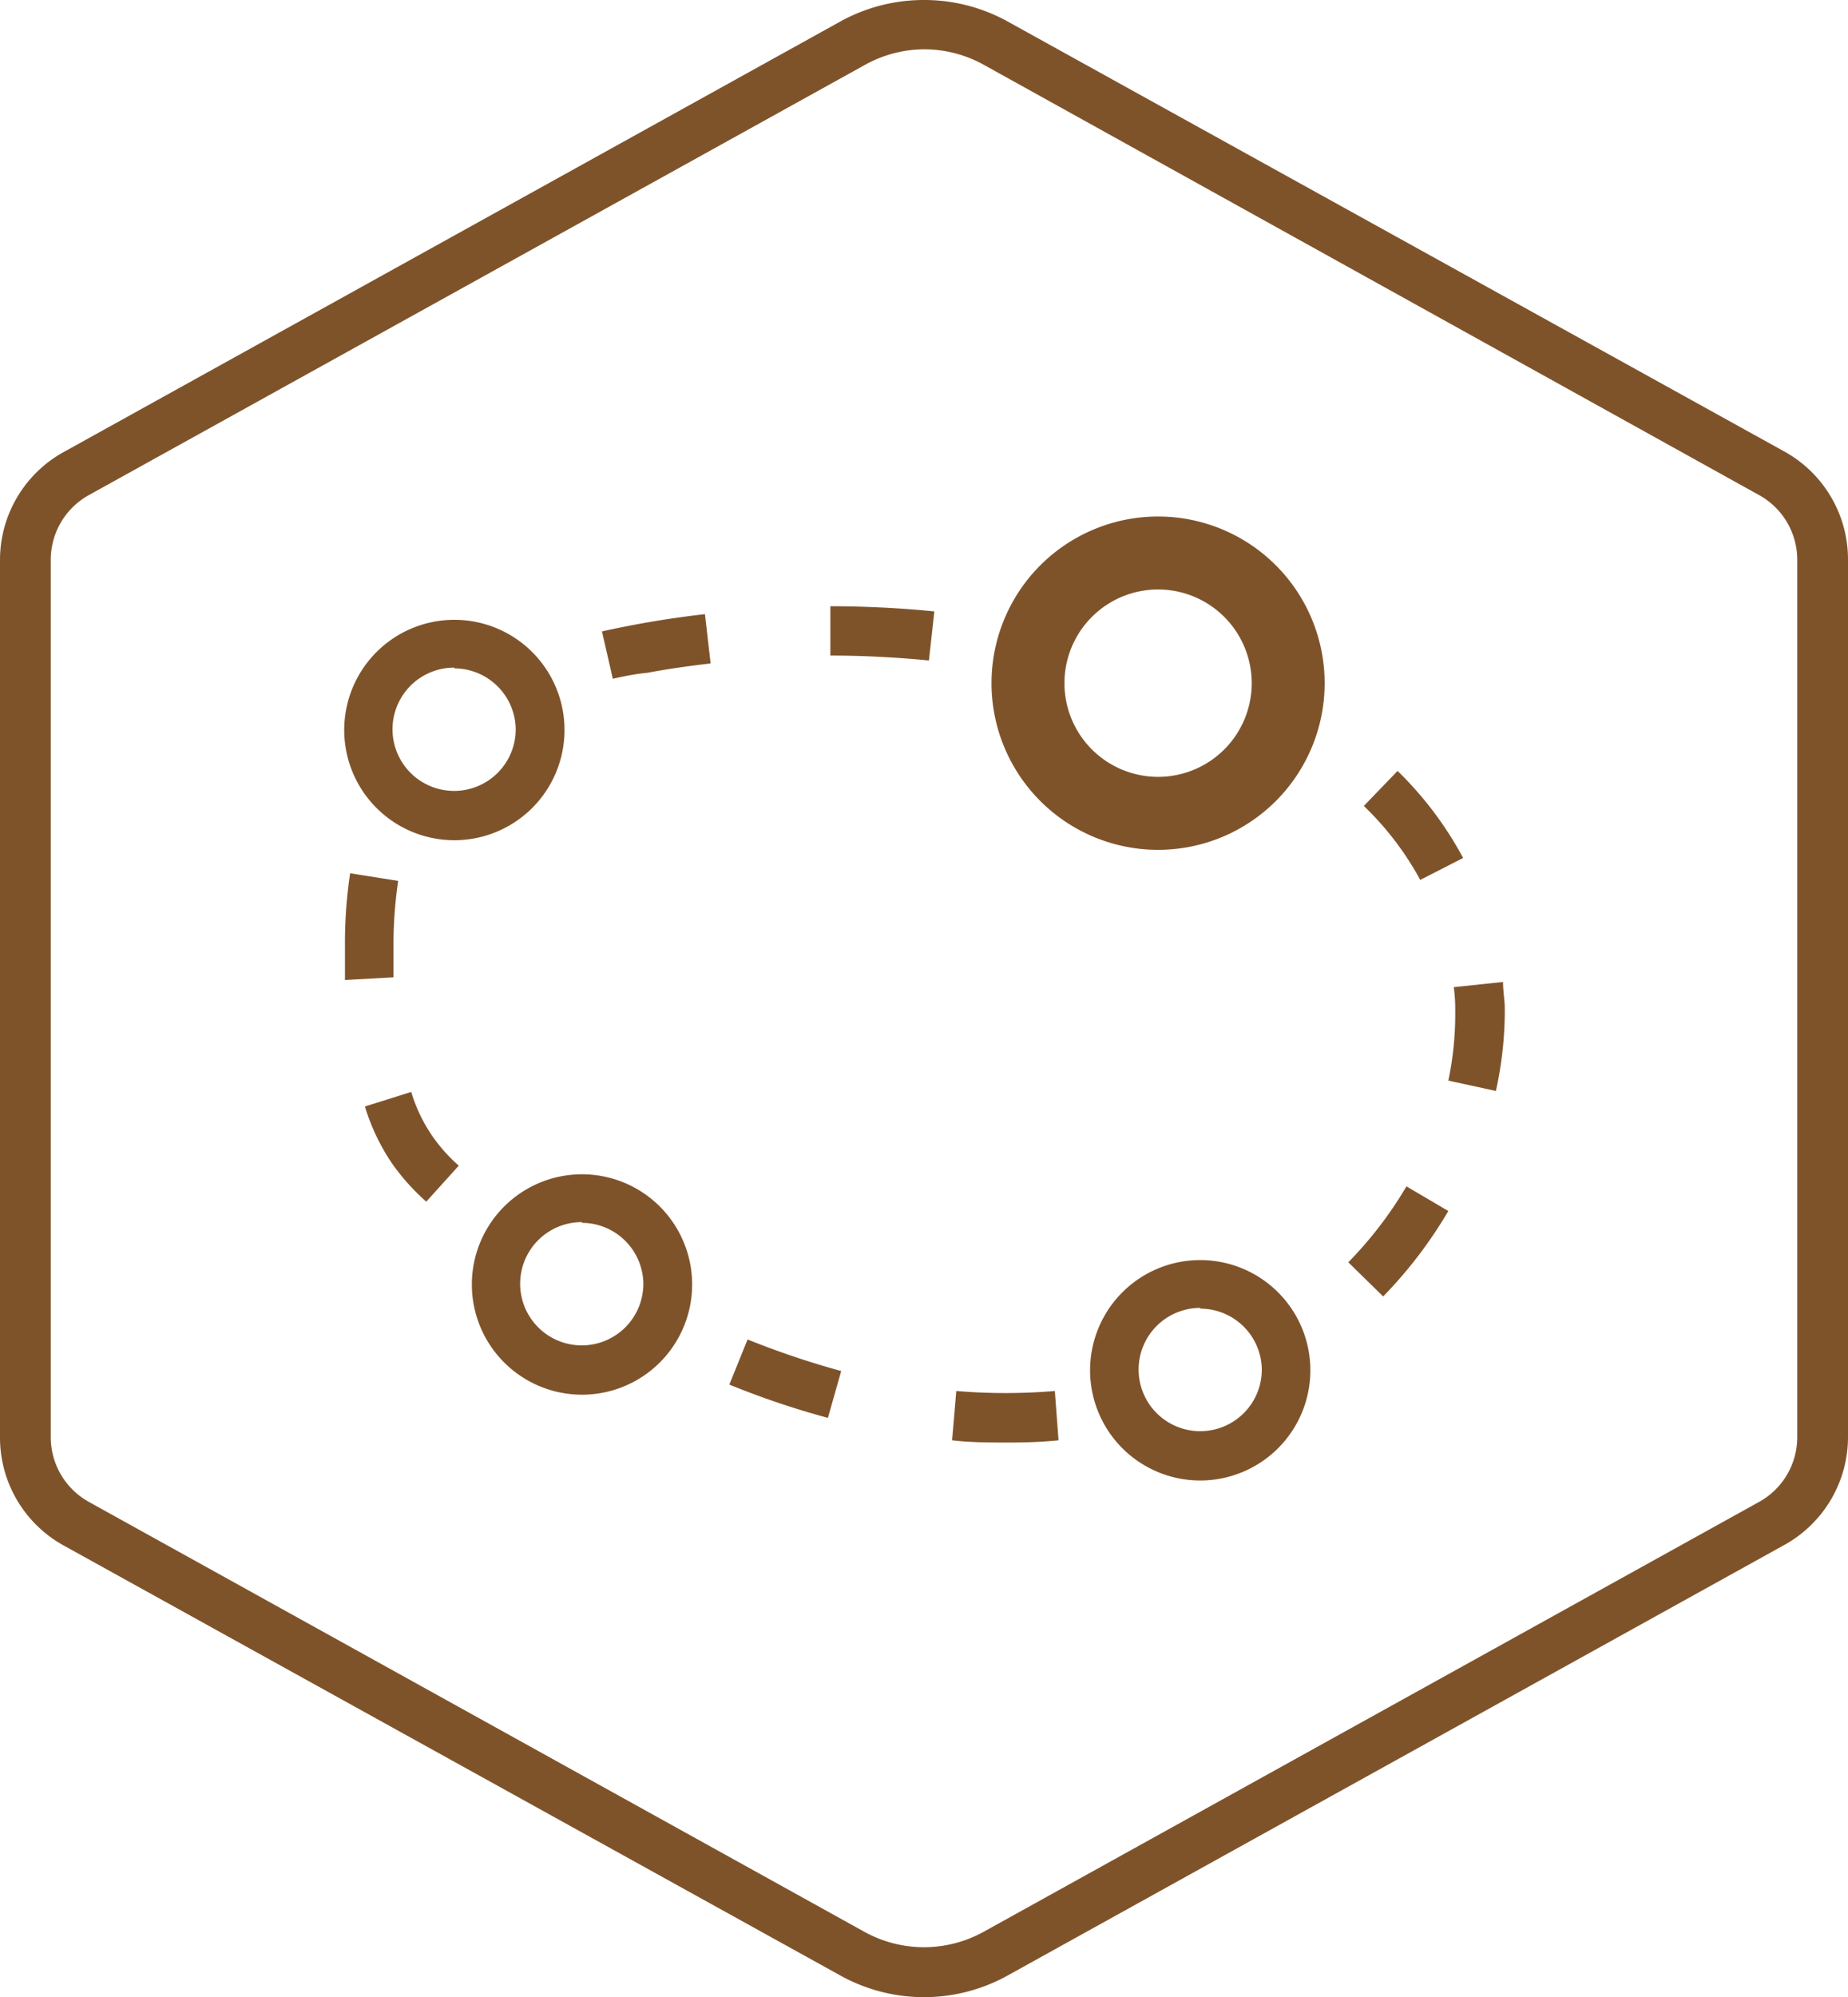
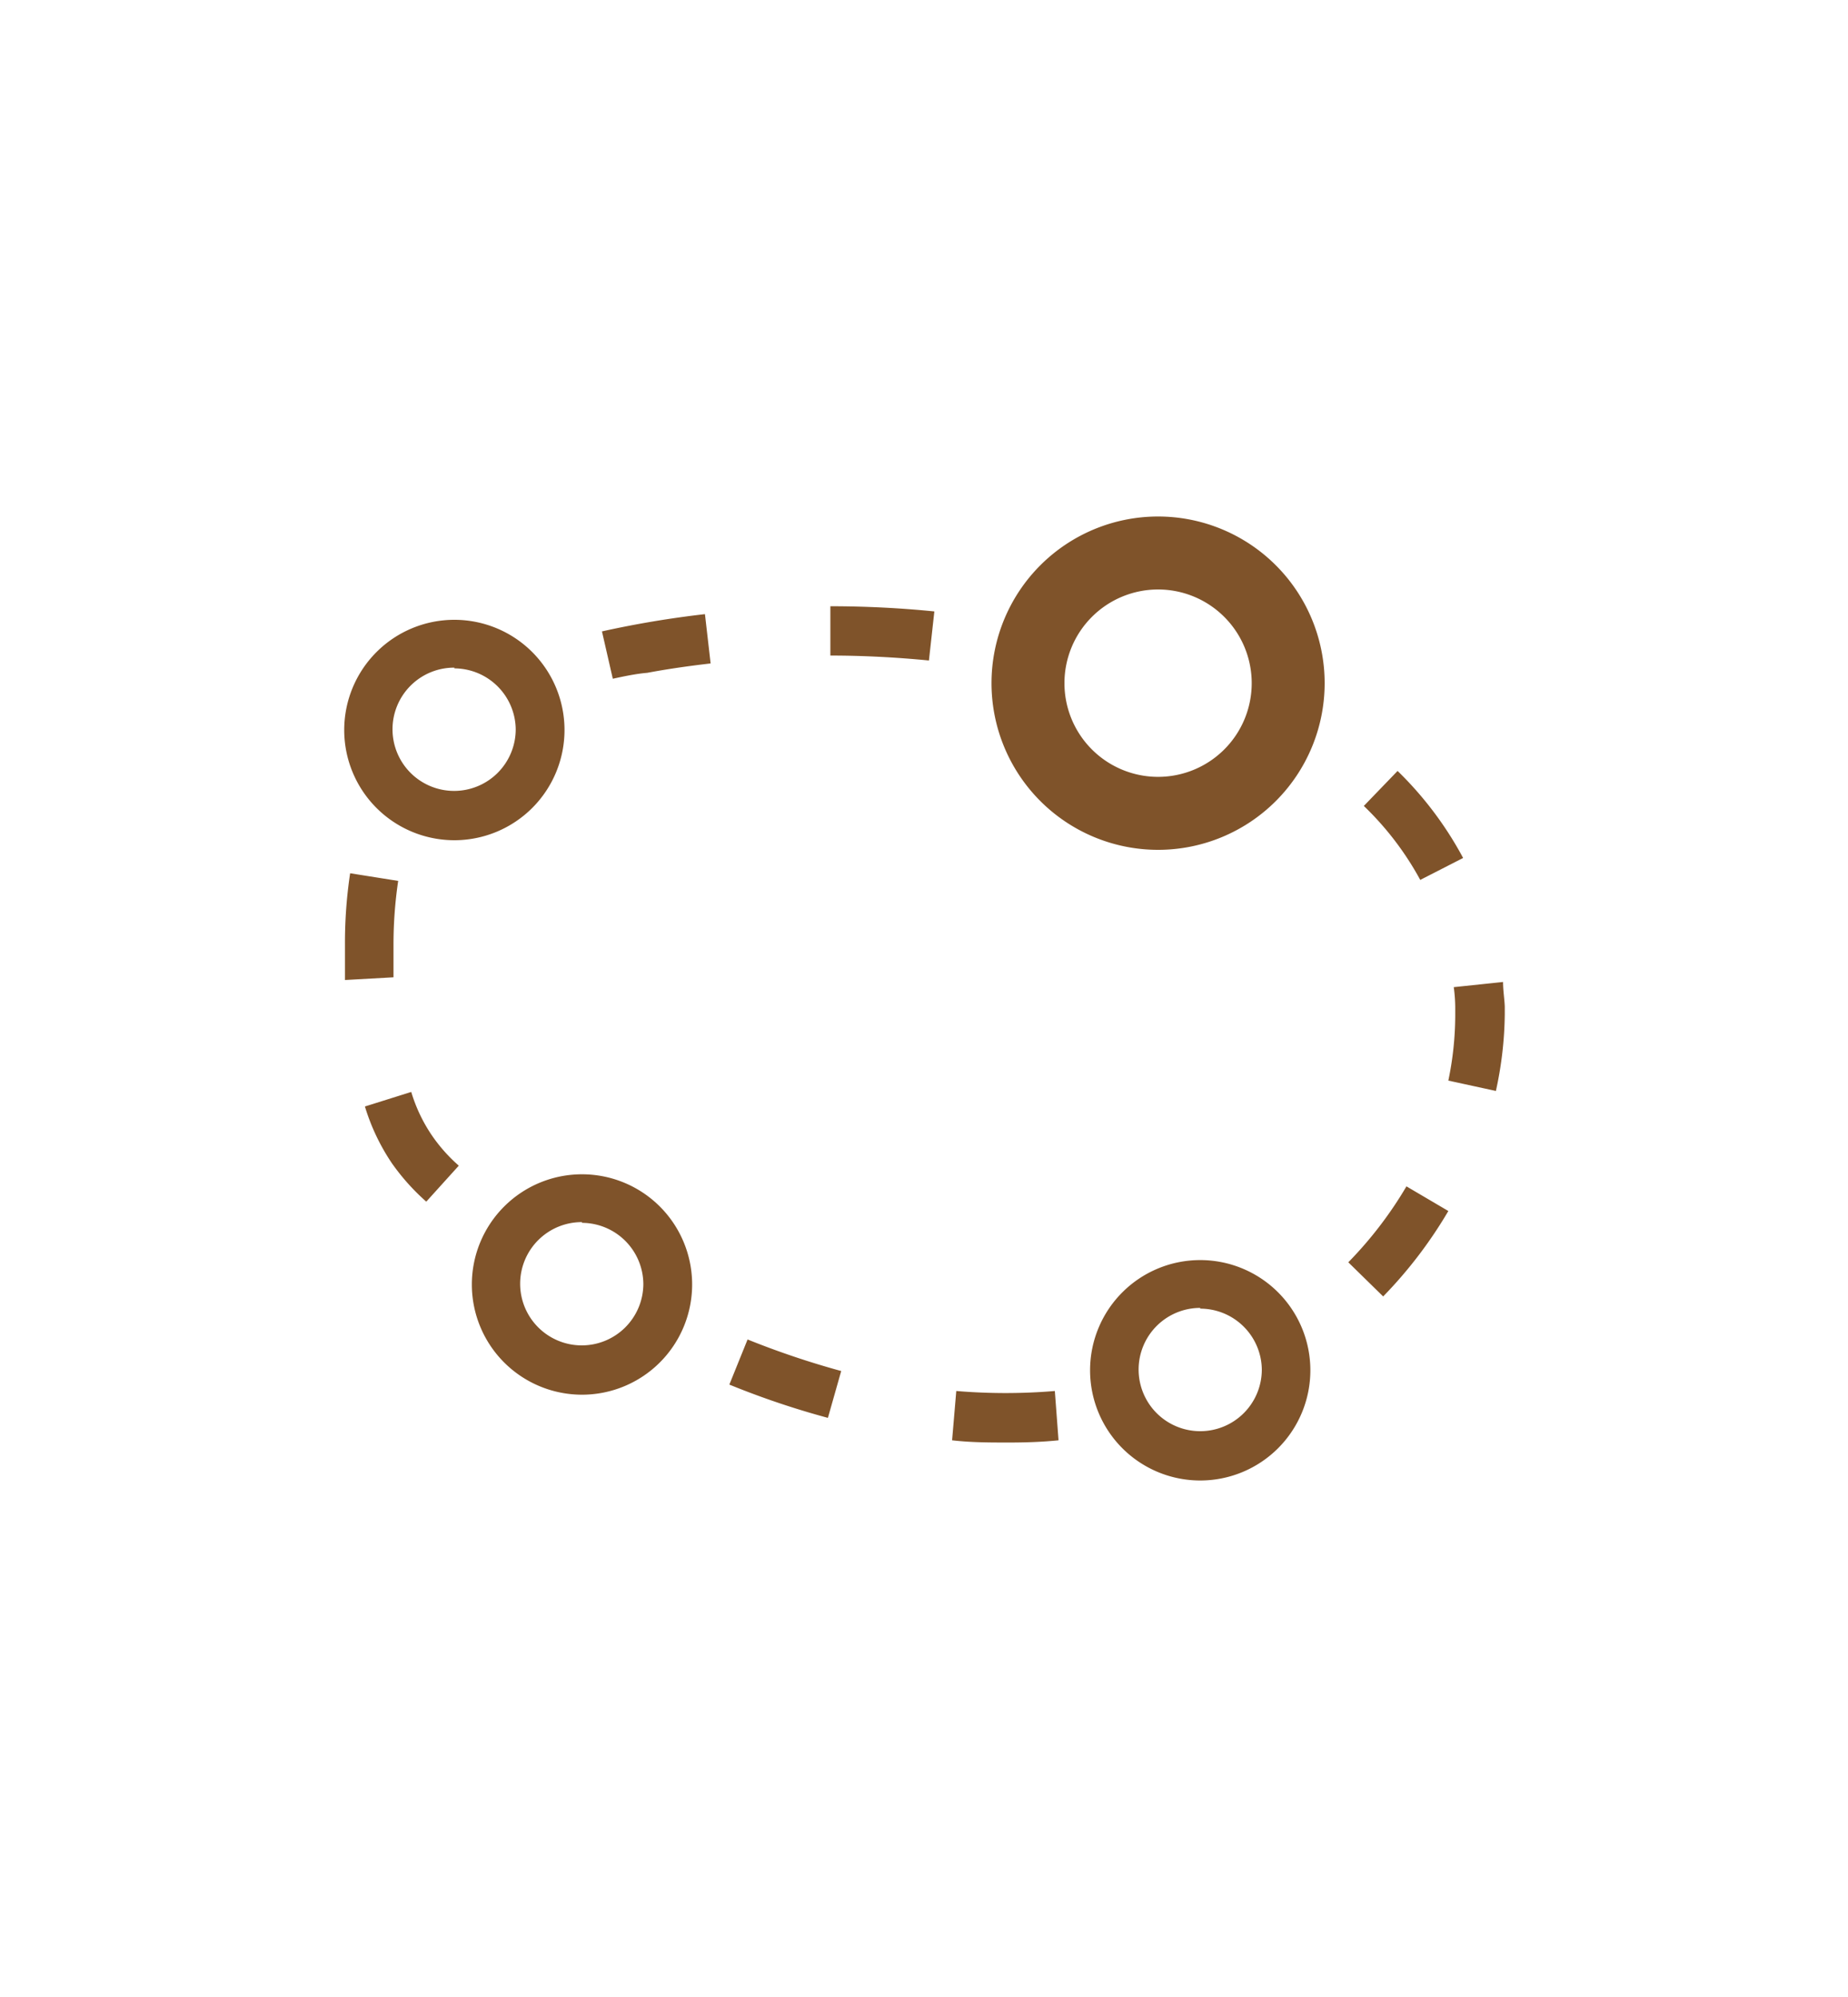
<svg xmlns="http://www.w3.org/2000/svg" viewBox="0 0 75 81">
-   <path fill="#7F532A" d="M37.5 2a5 5 0 0 1 2.43.63l31.46 17.45a3 3 0 0 1 1.55 2.63v35.58a3 3 0 0 1-1.55 2.63L39.93 78.35a5 5 0 0 1-4.86 0L3.61 60.92a3 3 0 0 1-1.55-2.63V22.71a3 3 0 0 1 1.55-2.63L35.07 2.65A5 5 0 0 1 37.5 2m0-2a7 7 0 0 0-3.41.88L2.63 18.31A5 5 0 0 0 0 22.71v35.58a5 5 0 0 0 2.59 4.4l31.5 17.43a7 7 0 0 0 6.82 0l31.46-17.43a5 5 0 0 0 2.63-4.4V22.71a5 5 0 0 0-2.59-4.4L40.91.88A7 7 0 0 0 37.5 0z" data-name="Layer 1" />
  <path fill="#7F532A" d="M40.93 58.51c-.75 0-1.52 0-2.29-.09l.17-2a24 24 0 0 0 4 0l.15 2c-.68.07-1.36.09-2.03.09zm-7.33-1a34 34 0 0 1-4-1.35l.74-1.83a34.66 34.66 0 0 0 3.8 1.28zm22.53-4.93l-1.41-1.38a16 16 0 0 0 2.36-3.08l1.7 1a18.06 18.06 0 0 1-2.65 3.47zM17.3 48.74a8.92 8.92 0 0 1-1.39-1.55 8.52 8.52 0 0 1-1.1-2.31l1.88-.59a6.4 6.4 0 0 0 .85 1.78 6.53 6.53 0 0 0 1.08 1.21zm43.41-4.49l-1.93-.42a13.06 13.06 0 0 0 .28-2.63v-.29q0-.44-.06-.87l2-.21c0 .35.06.7.07 1v.33a15.12 15.12 0 0 1-.36 3.09zM14 39.75v-1.42a19.05 19.05 0 0 1 .21-2.91l1.95.31a17.54 17.54 0 0 0-.19 2.6v1.31zm43.64-4.06a12.27 12.27 0 0 0-2.29-3l1.37-1.42a14.43 14.43 0 0 1 2.66 3.53zm-32.77-8.16l-.44-1.92a40.548 40.548 0 0 1 4.18-.7l.23 2c-.86.1-1.72.22-2.57.38-.47.04-.93.14-1.4.24zm12.83-.74c-1.33-.13-2.69-.2-4-.2v-2c1.41 0 2.83.07 4.22.21zm9.3 7.68a6.76 6.76 0 1 1 6.76-6.76A6.76 6.76 0 0 1 47 34.47zm0-10.56a3.8 3.8 0 1 0 3.8 3.8 3.8 3.8 0 0 0-3.8-3.8zm1.71 36.14a4.47 4.47 0 1 1 4.47-4.47 4.47 4.47 0 0 1-4.47 4.47zm0-7a2.5 2.5 0 1 0 2.5 2.5 2.5 2.5 0 0 0-2.5-2.47zm-25.09 3.52a4.47 4.47 0 1 1 4.47-4.47 4.47 4.47 0 0 1-4.47 4.47zm0-7a2.5 2.5 0 1 0 2.49 2.5 2.5 2.5 0 0 0-2.49-2.47zm-5.18-15.49a4.47 4.47 0 1 1 4.47-4.47 4.47 4.47 0 0 1-4.47 4.47zm0-7a2.5 2.5 0 1 0 2.49 2.5 2.5 2.5 0 0 0-2.49-2.47z" />
</svg>